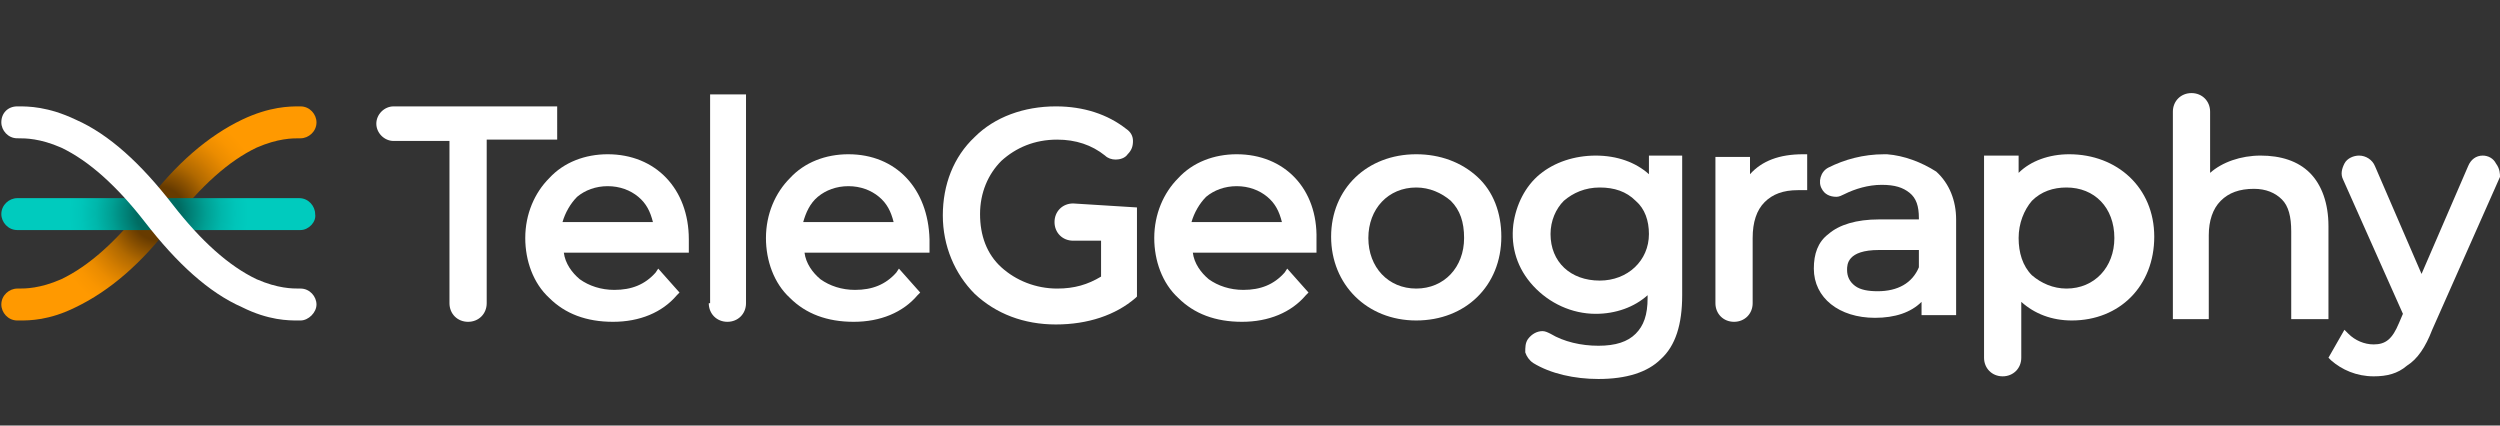
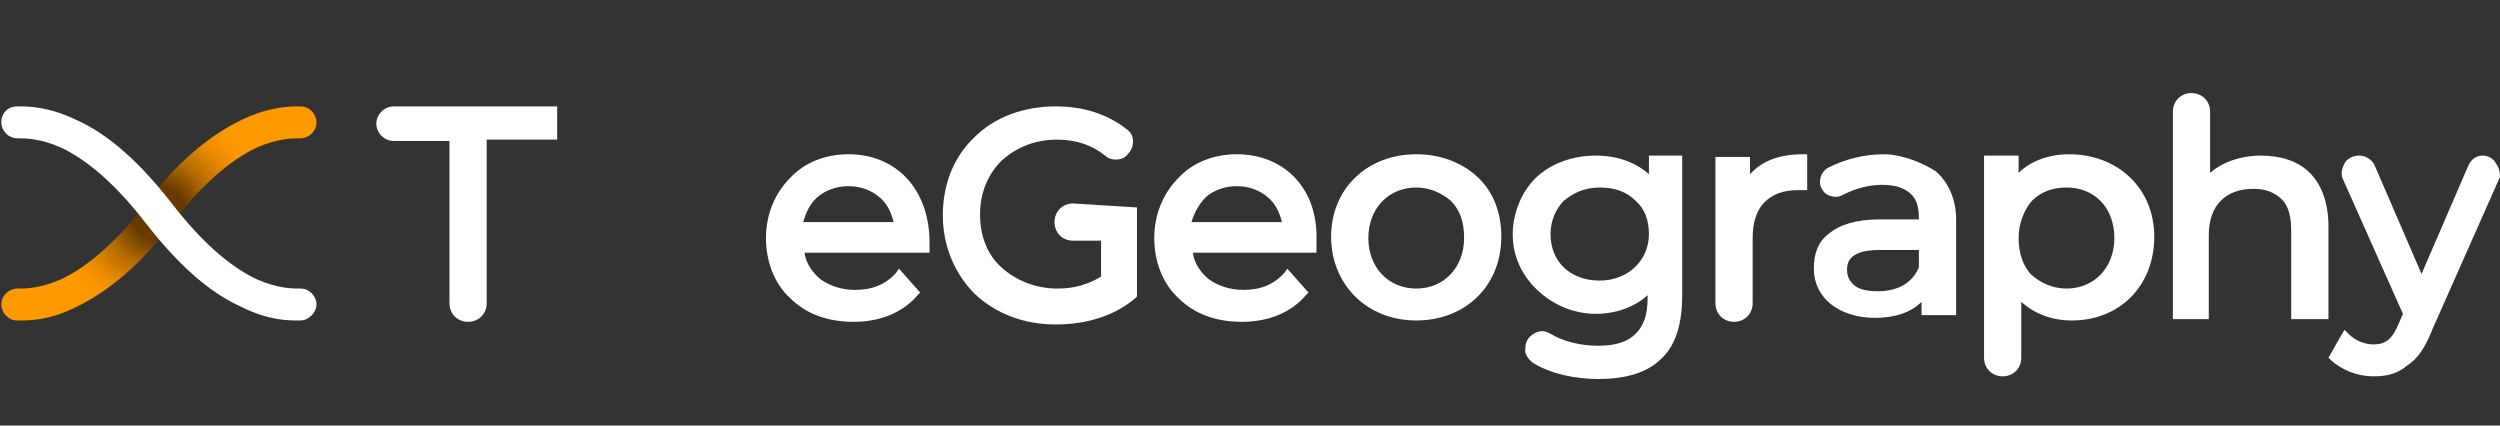
<svg xmlns="http://www.w3.org/2000/svg" version="1.1" id="Layer_1" x="0px" y="0px" viewBox="0 0 188 32" style="enable-background:new 0 0 188 32;" xml:space="preserve">
  <rect x="0" y="0" width="188" height="32" fill="#333333" stroke="none" />
  <style type="text/css">
	.st0{fill:#FFFFFF;}
	.st1{fill:url(#SVGID_1_);}
	.st2{fill:url(#SVGID_00000145773777009350159090000014842752716140967834_);}
</style>
  <g>
    <g>
      <path class="st0" d="M41.8,8H29.6c-0.7,0-1.3,0.6-1.3,1.3s0.6,1.3,1.3,1.3h4.2v12.2c0,0.8,0.6,1.4,1.4,1.4s1.4-0.6,1.4-1.4V10.5    h5.3V8z" />
-       <path class="st0" d="M45.7,11.6c-1.7,0-3.3,0.6-4.4,1.8c-1.1,1.1-1.8,2.7-1.8,4.5c0,1.7,0.6,3.4,1.8,4.5c1.2,1.2,2.8,1.8,4.8,1.8    c2,0,3.7-0.7,4.8-2l0.2-0.2l-1.6-1.8l-0.2,0.3c-0.8,0.9-1.8,1.3-3.1,1.3c-1,0-1.9-0.3-2.6-0.8c-0.6-0.5-1.1-1.2-1.2-2h9.4l0-0.3    c0-0.2,0-0.5,0-0.7C51.8,14.2,49.3,11.6,45.7,11.6L45.7,11.6z M43.4,14.8c0.6-0.5,1.4-0.8,2.3-0.8c0.9,0,1.7,0.3,2.3,0.8    c0.6,0.5,0.9,1.1,1.1,1.9h-6.8C42.5,16,42.9,15.3,43.4,14.8L43.4,14.8z" />
-       <path class="st0" d="M53.3,22.8c0,0.8,0.6,1.4,1.4,1.4c0.8,0,1.4-0.6,1.4-1.4V7.1h-2.7V22.8z" />
      <path class="st0" d="M63.8,11.6c-1.7,0-3.3,0.6-4.4,1.8c-1.1,1.1-1.8,2.7-1.8,4.5c0,1.7,0.6,3.4,1.8,4.5c1.2,1.2,2.8,1.8,4.8,1.8    c2,0,3.7-0.7,4.8-2l0.2-0.2l-1.6-1.8l-0.2,0.3c-0.8,0.9-1.8,1.3-3.1,1.3c-1,0-1.9-0.3-2.6-0.8c-0.6-0.5-1.1-1.2-1.2-2h9.4l0-0.3    c0-0.2,0-0.5,0-0.7C69.8,14.2,67.4,11.6,63.8,11.6L63.8,11.6z M61.5,14.8c0.6-0.5,1.4-0.8,2.3-0.8c0.9,0,1.7,0.3,2.3,0.8    c0.6,0.5,0.9,1.1,1.1,1.9h-6.8C60.6,16,60.9,15.3,61.5,14.8L61.5,14.8z" />
      <path class="st0" d="M80.7,15.3c-0.8,0-1.4,0.6-1.4,1.4c0,0.8,0.6,1.4,1.4,1.4h2.1l0,2.7c-1,0.6-2,0.9-3.3,0.9    c-1.6,0-3.1-0.6-4.2-1.6c-1.1-1-1.6-2.4-1.6-4s0.6-3,1.6-4c1.1-1,2.5-1.6,4.2-1.6c1.4,0,2.6,0.4,3.6,1.2c0.2,0.2,0.5,0.3,0.8,0.3    c0.3,0,0.7-0.1,0.9-0.4c0.3-0.3,0.4-0.6,0.4-1c0-0.4-0.2-0.7-0.5-0.9c-1.4-1.1-3.2-1.7-5.3-1.7c-2.4,0-4.6,0.8-6.1,2.3    c-1.6,1.5-2.4,3.6-2.4,5.9s0.9,4.4,2.4,5.9c1.6,1.5,3.7,2.3,6.1,2.3c2.4,0,4.5-0.7,6-2l0.1-0.1l0-6.7L80.7,15.3L80.7,15.3z" />
      <path class="st0" d="M93,11.6c-1.7,0-3.3,0.6-4.4,1.8c-1.1,1.1-1.8,2.7-1.8,4.5c0,1.7,0.6,3.4,1.8,4.5c1.2,1.2,2.8,1.8,4.8,1.8    c2,0,3.7-0.7,4.8-2l0.2-0.2l-1.6-1.8l-0.2,0.3c-0.8,0.9-1.8,1.3-3.1,1.3c-1,0-1.9-0.3-2.6-0.8c-0.6-0.5-1.1-1.2-1.2-2H99l0-0.3    c0-0.1,0-0.4,0-0.7C99.1,14.2,96.6,11.6,93,11.6z M90.7,14.8c0.6-0.5,1.4-0.8,2.3-0.8s1.7,0.3,2.3,0.8c0.6,0.5,0.9,1.1,1.1,1.9    h-6.8C89.8,16,90.2,15.3,90.7,14.8L90.7,14.8z" />
      <path class="st0" d="M106.5,11.6c-3.7,0-6.4,2.6-6.4,6.2s2.7,6.3,6.4,6.3c3.7,0,6.4-2.6,6.4-6.3c0-1.8-0.6-3.4-1.8-4.5    C109.9,12.2,108.3,11.6,106.5,11.6L106.5,11.6z M106.5,14.1c1,0,1.9,0.4,2.6,1c0.7,0.7,1,1.6,1,2.8c0,2.2-1.5,3.8-3.6,3.8    s-3.6-1.6-3.6-3.8S104.4,14.1,106.5,14.1L106.5,14.1z" />
      <path class="st0" d="M124,13.1c-1-0.9-2.4-1.4-4-1.4s-3.1,0.5-4.2,1.4c-1.1,0.9-1.8,2.3-2,3.8c-0.2,1.7,0.3,3.3,1.5,4.6    c1.2,1.3,2.9,2.1,4.7,2.1h0c1.5,0,2.9-0.5,3.9-1.4v0.2c0,1.3-0.3,2.1-0.9,2.7c-0.6,0.6-1.5,0.9-2.8,0.9s-2.6-0.3-3.6-0.9    c-0.2-0.1-0.4-0.2-0.6-0.2c-0.4,0-0.8,0.2-1.1,0.6c-0.2,0.3-0.2,0.6-0.2,1c0.1,0.3,0.3,0.6,0.6,0.8c1.3,0.8,3.1,1.2,4.9,1.2    c2.1,0,3.7-0.5,4.7-1.5c1.1-1,1.6-2.6,1.6-4.8V11.7H124V13.1L124,13.1z M120.3,21.1c-2.2,0-3.7-1.4-3.7-3.5c0-1,0.4-1.9,1-2.5    c0.7-0.6,1.6-1,2.7-1s2,0.3,2.7,1c0.7,0.6,1,1.5,1,2.5C124,19.6,122.4,21.1,120.3,21.1z" />
      <path class="st0" d="M131.6,13.1v-1.3H129v11c0,0.8,0.6,1.4,1.4,1.4s1.4-0.6,1.4-1.4v-4.9c0-1.2,0.3-2.1,0.9-2.7    c0.6-0.6,1.4-0.9,2.5-0.9c0.1,0,0.3,0,0.4,0l0.3,0v-2.7h-0.3C133.8,11.6,132.5,12.1,131.6,13.1L131.6,13.1z" />
      <path class="st0" d="M141.9,11.6c-0.1,0-0.1,0-0.2,0c-1.6,0-3,0.4-4.2,1c-0.6,0.3-0.8,1.1-0.5,1.6c0.2,0.4,0.6,0.6,1.1,0.6    c0.2,0,0.4-0.1,0.6-0.2c0.8-0.4,1.8-0.7,2.8-0.7s1.6,0.2,2.1,0.6c0.5,0.4,0.7,1,0.7,1.9v0.1h-3c-1.7,0-3,0.4-3.8,1.1    c-0.8,0.6-1.1,1.5-1.1,2.6c0,2.2,1.9,3.7,4.6,3.7c1.5,0,2.7-0.4,3.5-1.2v1h2.6v-7.2c0-1.4-0.5-2.7-1.5-3.6    C144.5,12.2,143.2,11.7,141.9,11.6L141.9,11.6z M144.3,18.8v1.3c-0.5,1.2-1.6,1.8-3.1,1.8c-0.7,0-1.3-0.1-1.7-0.4    c-0.4-0.3-0.6-0.7-0.6-1.2c0-0.4,0-1.5,2.4-1.5H144.3L144.3,18.8z" />
      <path class="st0" d="M155.6,11.6c-1.5,0-2.9,0.5-3.8,1.4v-1.3h-2.6v15.2c0,0.8,0.6,1.4,1.4,1.4c0.8,0,1.4-0.6,1.4-1.4v-4.2    c1,0.9,2.3,1.4,3.8,1.4c3.6,0,6.2-2.6,6.2-6.3S159.2,11.6,155.6,11.6L155.6,11.6z M159,17.9c0,2.2-1.5,3.8-3.6,3.8    c-1,0-1.9-0.4-2.6-1c-0.7-0.7-1-1.7-1-2.8s0.4-2.1,1-2.8c0.7-0.7,1.6-1,2.6-1C157.5,14.1,159,15.6,159,17.9L159,17.9z" />
      <path class="st0" d="M175.1,24v-7c0-1.7-0.5-3.1-1.4-4c-0.9-0.9-2.2-1.3-3.7-1.3c-1.5,0-2.9,0.5-3.8,1.3V8.4    c0-0.8-0.6-1.4-1.4-1.4c-0.8,0-1.4,0.6-1.4,1.4V24h2.7v-6.3c0-1.1,0.3-2,0.9-2.6c0.6-0.6,1.4-0.9,2.5-0.9c0.9,0,1.6,0.3,2.1,0.8    c0.5,0.5,0.7,1.3,0.7,2.4V24L175.1,24L175.1,24z" />
      <path class="st0" d="M187.7,12.3c-0.2-0.4-0.6-0.6-1-0.6c-0.5,0-0.9,0.3-1.1,0.8l-3.5,8.1l-3.5-8.1c-0.2-0.5-0.7-0.8-1.2-0.8    c-0.4,0-0.9,0.2-1.1,0.6c-0.2,0.4-0.3,0.8-0.1,1.2l4.5,10.1l-0.3,0.7c-0.5,1.2-1,1.6-1.9,1.6c-0.7,0-1.4-0.3-1.9-0.8l-0.3-0.3    l-1.2,2.1l0.2,0.2c0.8,0.7,1.9,1.2,3.2,1.2c1,0,1.8-0.2,2.5-0.8c0.8-0.5,1.4-1.4,1.9-2.7l5.1-11.5C188,13.1,188,12.7,187.7,12.3    L187.7,12.3z" />
    </g>
    <g>
      <radialGradient id="SVGID_1_" cx="11.929" cy="177.938" r="10.146" gradientTransform="matrix(1 0 0 -1 0 194)" gradientUnits="userSpaceOnUse">
        <stop offset="0.2" style="stop-color:#673B00" />
        <stop offset="0.28" style="stop-color:#864E00" />
        <stop offset="0.39" style="stop-color:#B16900" />
        <stop offset="0.51" style="stop-color:#D37D00" />
        <stop offset="0.61" style="stop-color:#EB8C00" />
        <stop offset="0.71" style="stop-color:#F99500" />
        <stop offset="0.8" style="stop-color:#FF9900" />
      </radialGradient>
      <path class="st1" d="M1.5,24.1c0,0-0.1,0-0.1,0H1.3c-0.7,0-1.2-0.6-1.2-1.2c0-0.7,0.6-1.2,1.2-1.2h0.1c0.5,0,1.6,0,3.2-0.7    c2.1-1,4.2-2.9,6.3-5.6c2.3-3.1,4.8-5.2,7.3-6.4c2.1-1,3.6-1,4.3-1h0.1c0.7,0,1.2,0.6,1.2,1.2c0,0.7-0.6,1.2-1.2,1.2h-0.1    c-0.5,0-1.6,0-3.2,0.7c-2.1,1-4.2,2.9-6.3,5.6c-2.3,3.1-4.8,5.2-7.3,6.4C3.7,24.1,2.2,24.1,1.5,24.1L1.5,24.1z" />
      <radialGradient id="SVGID_00000040543317574913367070000000860235574305070208_" cx="11.939" cy="177.939" r="8.427" gradientTransform="matrix(1 0 0 -1 0 194)" gradientUnits="userSpaceOnUse">
        <stop offset="0.2" style="stop-color:#006C62" />
        <stop offset="0.27" style="stop-color:#007D73" />
        <stop offset="0.42" style="stop-color:#009F93" />
        <stop offset="0.56" style="stop-color:#00B7AB" />
        <stop offset="0.69" style="stop-color:#00C5B9" />
        <stop offset="0.8" style="stop-color:#00CBBE" />
      </radialGradient>
-       <path style="fill:url(#SVGID_00000040543317574913367070000000860235574305070208_);" d="M22.6,17.3H1.3c-0.7,0-1.2-0.6-1.2-1.2    c0-0.7,0.6-1.2,1.2-1.2h21.2c0.7,0,1.2,0.6,1.2,1.2C23.8,16.7,23.2,17.3,22.6,17.3z" />
      <path class="st0" d="M22.4,24.1c-0.7,0-2.2,0-4.2-1c-2.5-1.1-4.9-3.3-7.3-6.4c-2.1-2.7-4.2-4.6-6.3-5.6c-1.6-0.7-2.7-0.7-3.2-0.7    H1.3c-0.7,0-1.2-0.6-1.2-1.2C0.1,8.5,0.6,8,1.3,8h0.1c0.7,0,2.2,0,4.3,1c2.5,1.1,4.9,3.3,7.3,6.4c2.1,2.7,4.2,4.6,6.3,5.6    c1.6,0.7,2.7,0.7,3.2,0.7h0.1c0.7,0,1.2,0.6,1.2,1.2s-0.6,1.2-1.2,1.2h-0.1C22.5,24.1,22.4,24.1,22.4,24.1L22.4,24.1z" />
    </g>
  </g>
</svg>